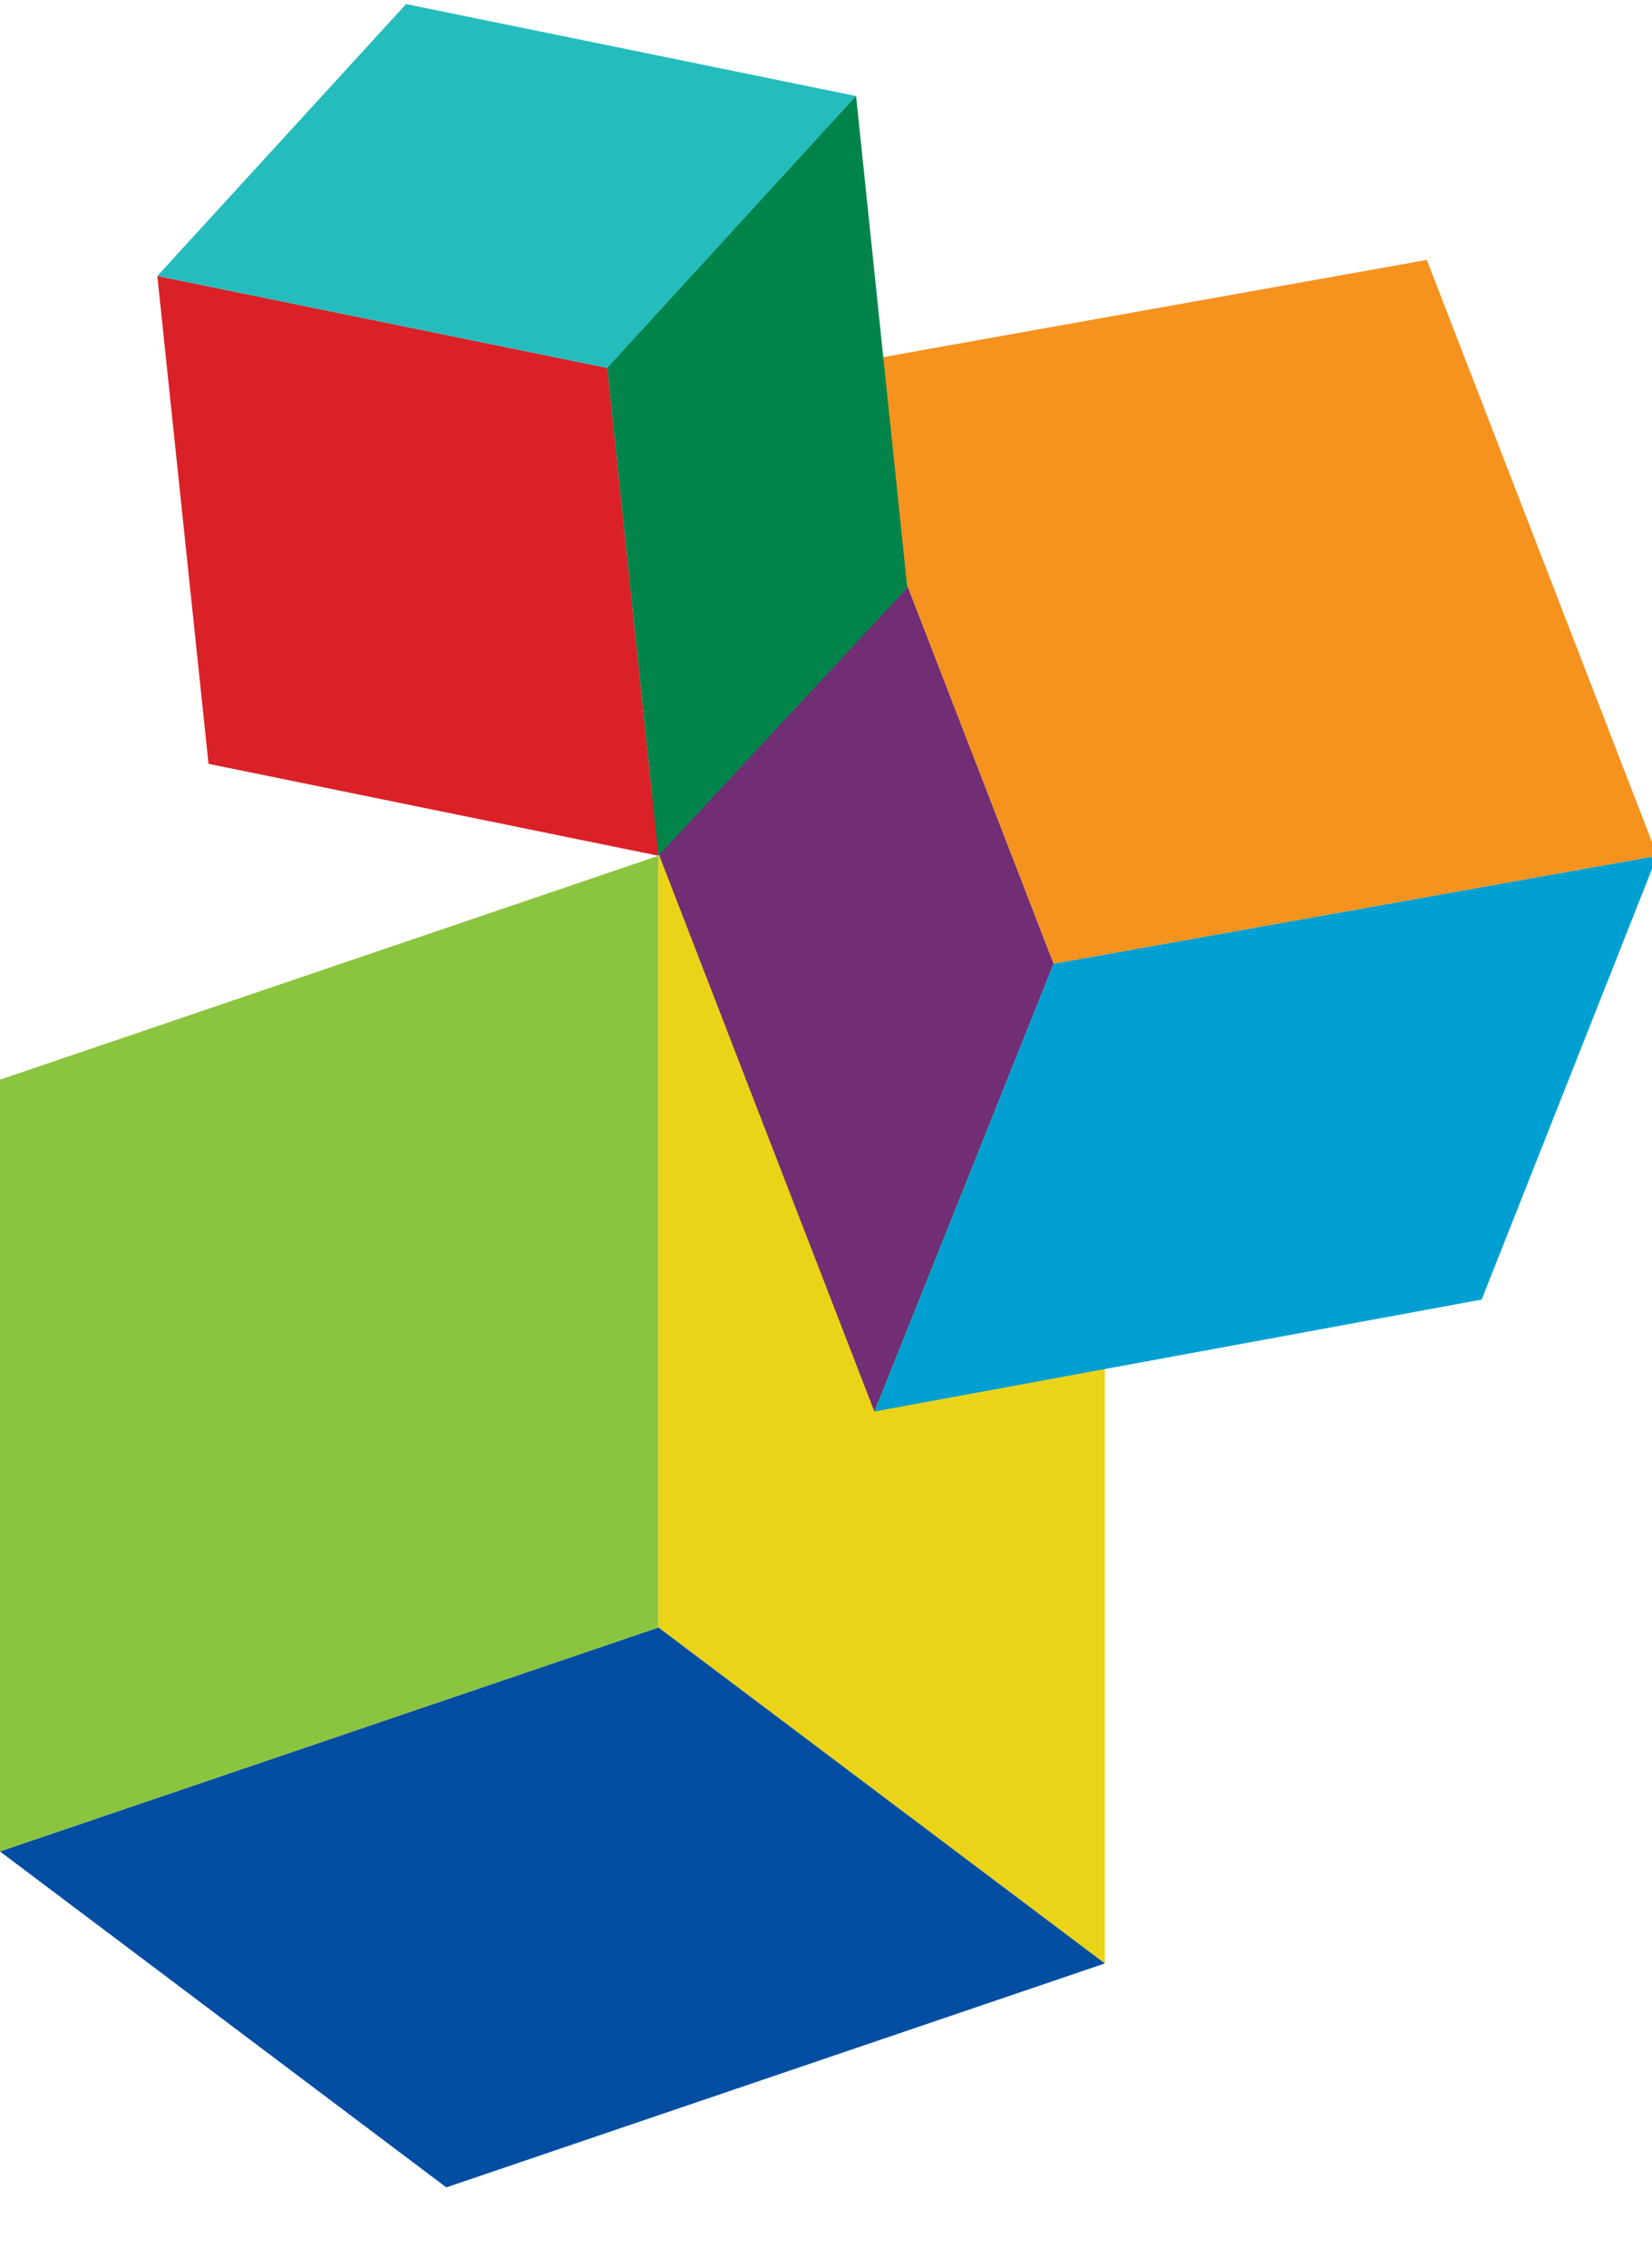
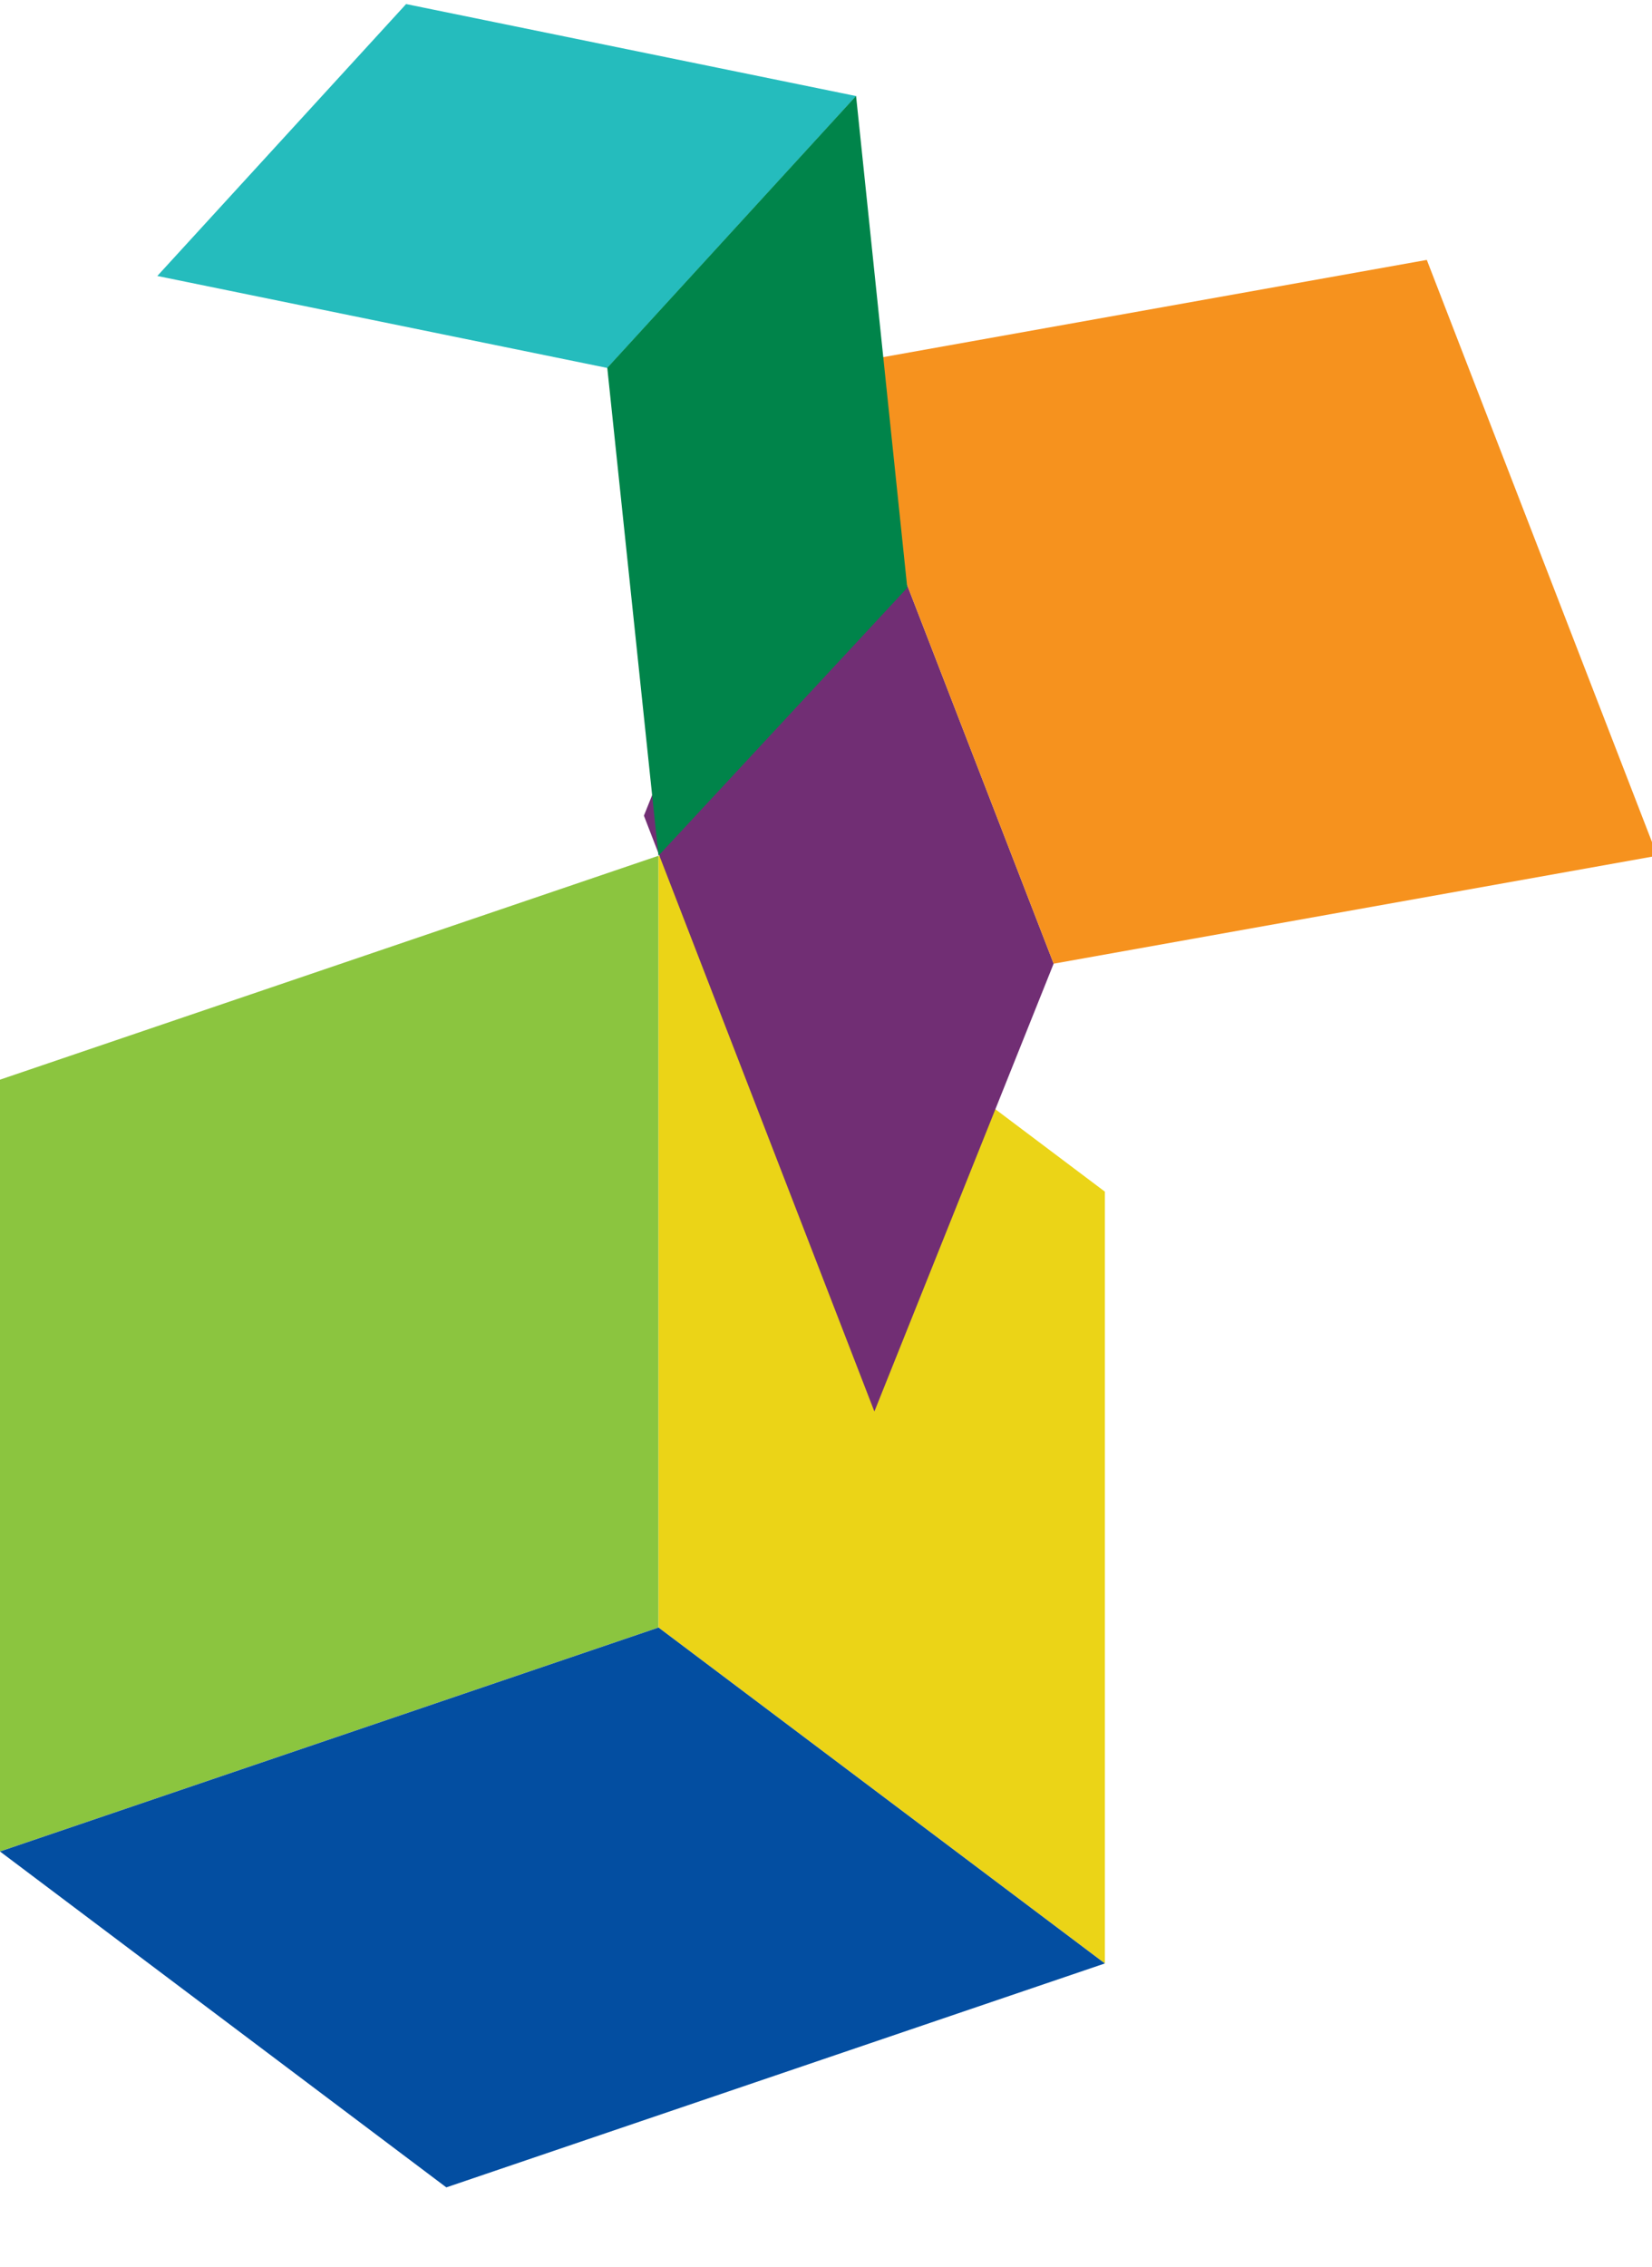
<svg xmlns="http://www.w3.org/2000/svg" width="35" height="48" viewBox="0 0 35 48" fill="none">
  <g clip-path="url(#clip0_14566_333)">
    <path d="M0 39.206V22.863L13.952 18.121V34.464L0 39.206Z" fill="#8BC53F" />
    <path d="M13.952 34.464V18.121L23.408 25.234V41.577L13.952 34.464Z" fill="#EBD417" />
    <path d="M9.456 46.32L0 39.207L13.952 34.465L23.408 41.578L9.456 46.32Z" fill="#034EA1" />
    <path d="M13.642 17.273L17.439 7.789L22.323 20.406L18.525 29.89L13.642 17.273Z" fill="#712E74" />
-     <path d="M18.524 29.891L22.322 20.407L35.111 18.121L31.391 27.52L18.524 29.891Z" fill="#009FD1" />
    <path d="M22.323 20.407L17.439 7.79L30.229 5.504L35.112 18.121L22.323 20.407Z" fill="#F6921E" />
-     <path d="M13.952 18.122L4.418 16.175L3.333 5.844L12.867 7.791L13.952 18.122V18.122Z" fill="#DA2128" />
-     <path d="M12.867 7.792L3.333 5.844L8.604 0.086L18.137 2.034L12.867 7.792Z" fill="#25BCBD" />
+     <path d="M12.867 7.792L3.333 5.844L8.604 0.086L18.137 2.034L12.867 7.792" fill="#25BCBD" />
    <path d="M19.222 12.447L13.951 18.12L12.866 7.789L18.137 2.031L19.222 12.447Z" fill="#00844A" />
  </g>
  <defs>
    <clipPath id="clip0_14566_333">
      <rect width="35" height="48" fill="white" />
    </clipPath>
  </defs>
</svg>